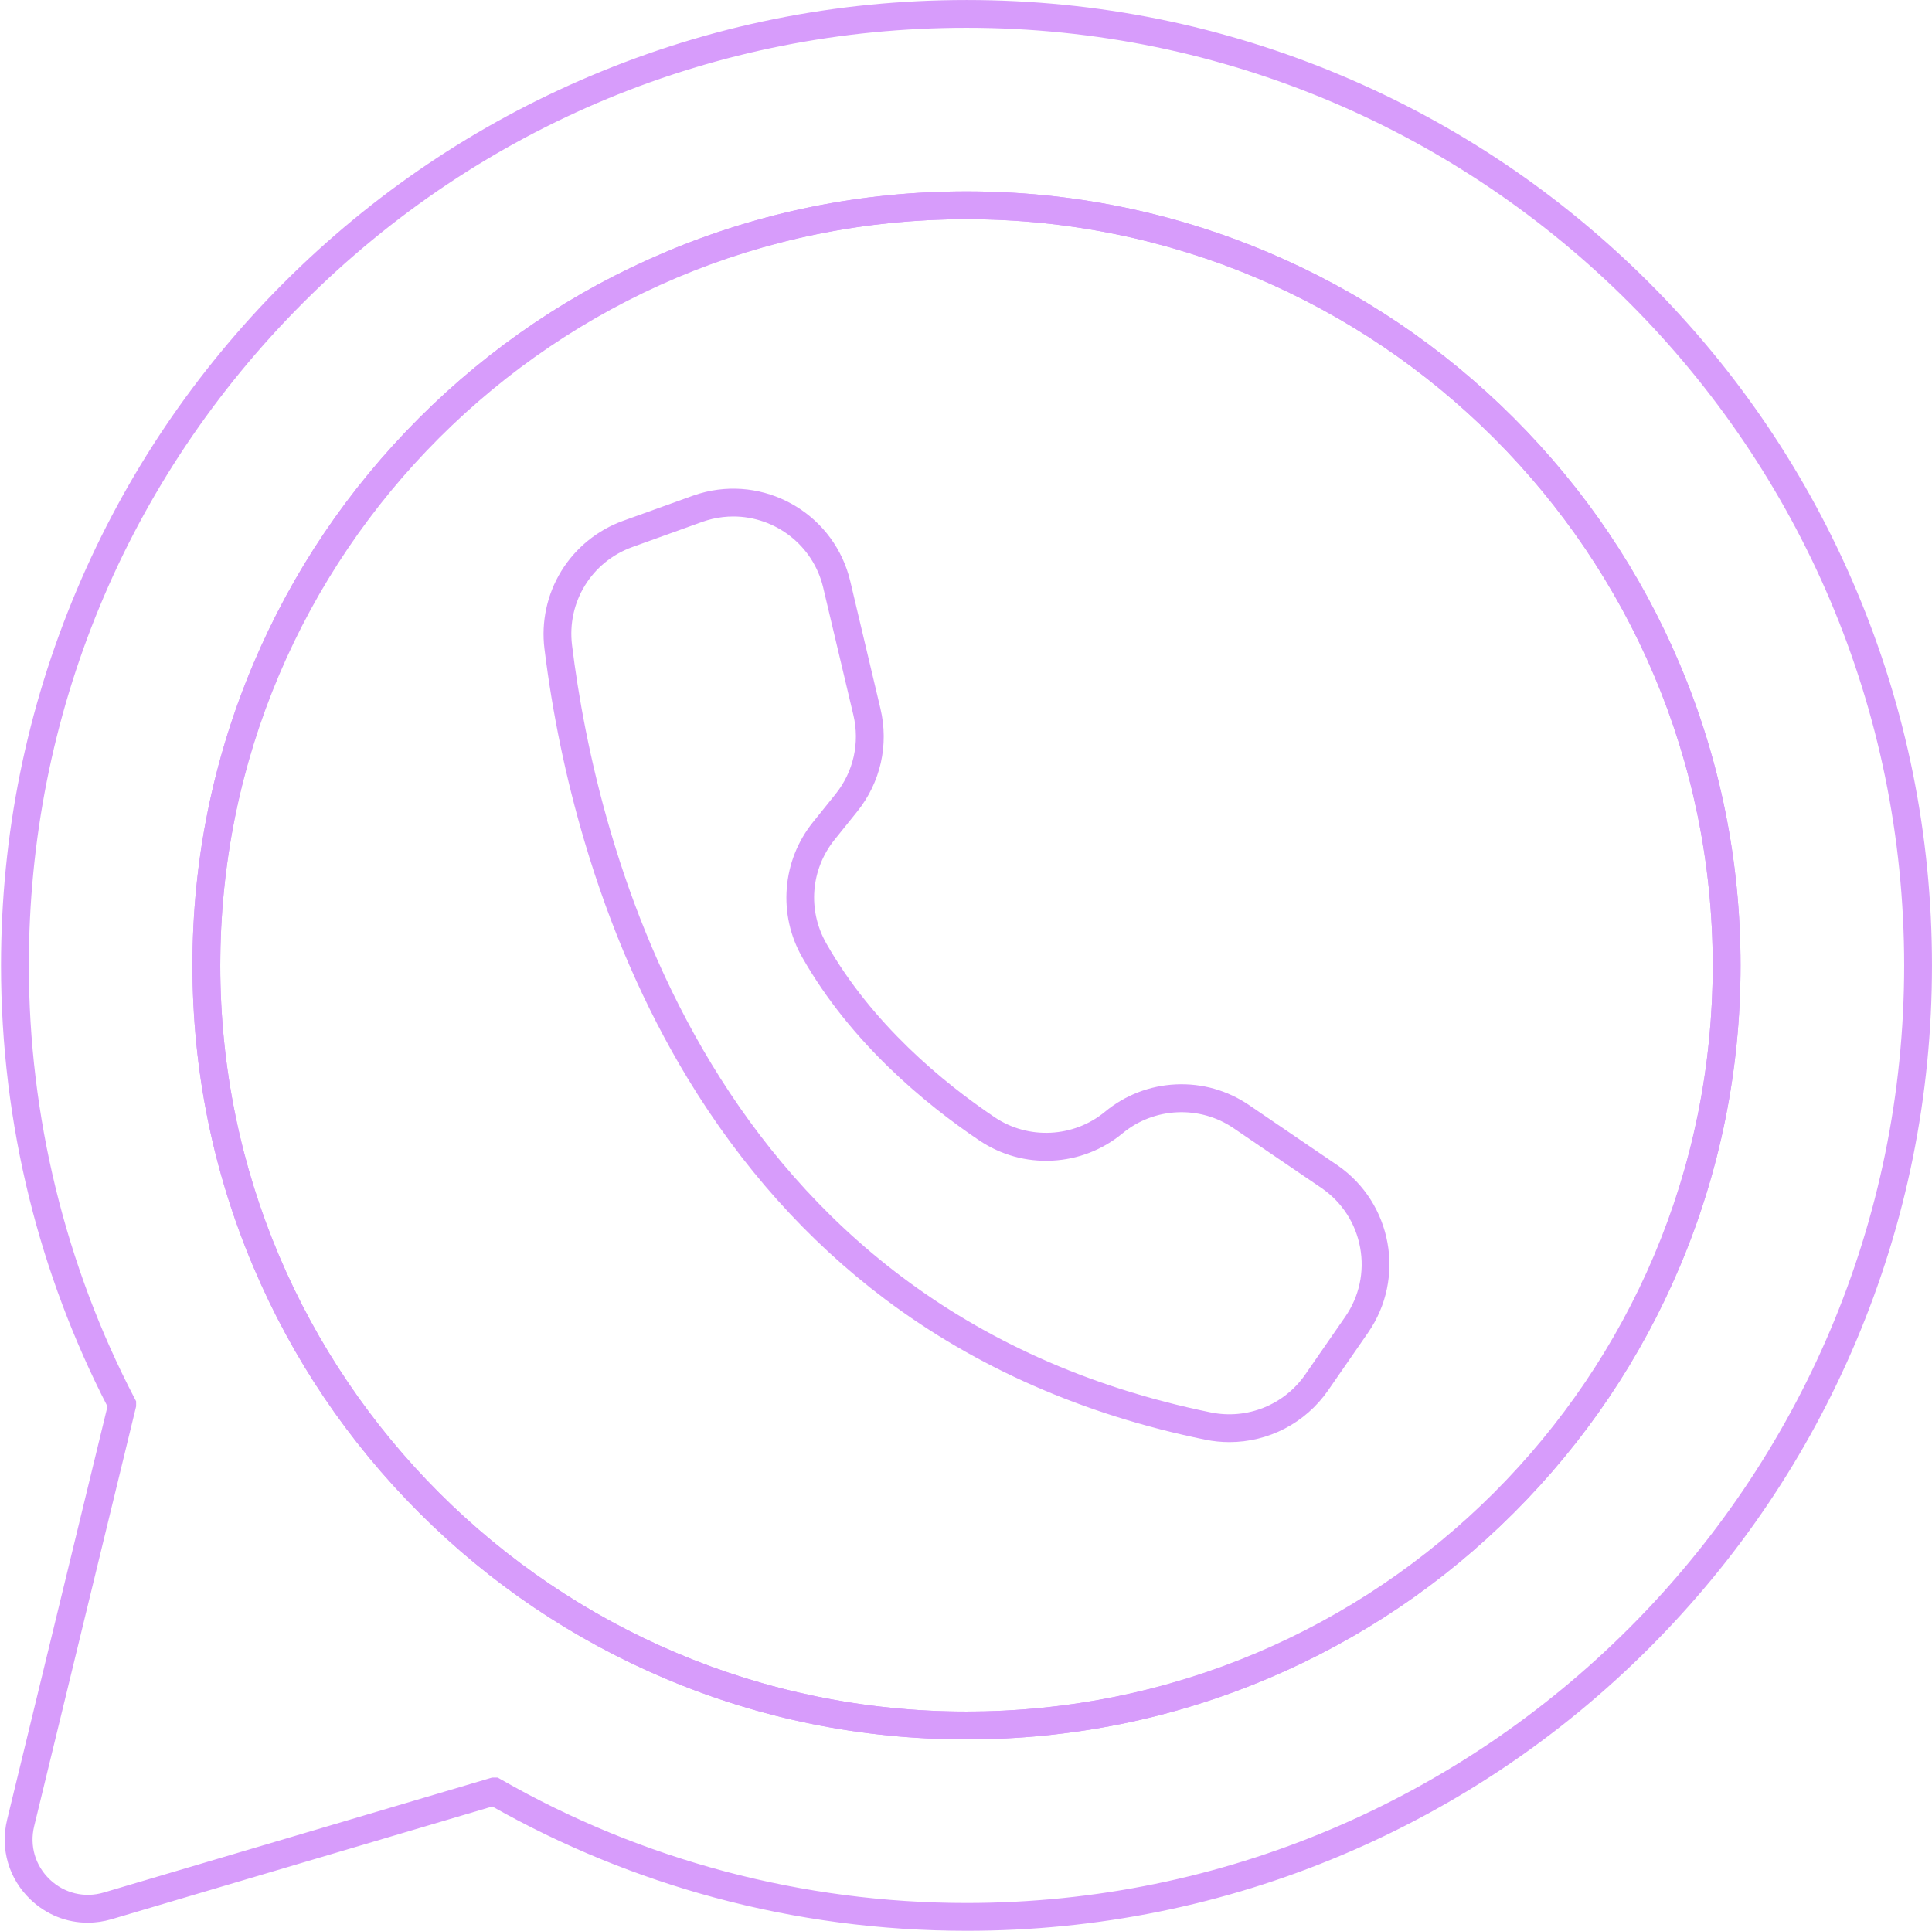
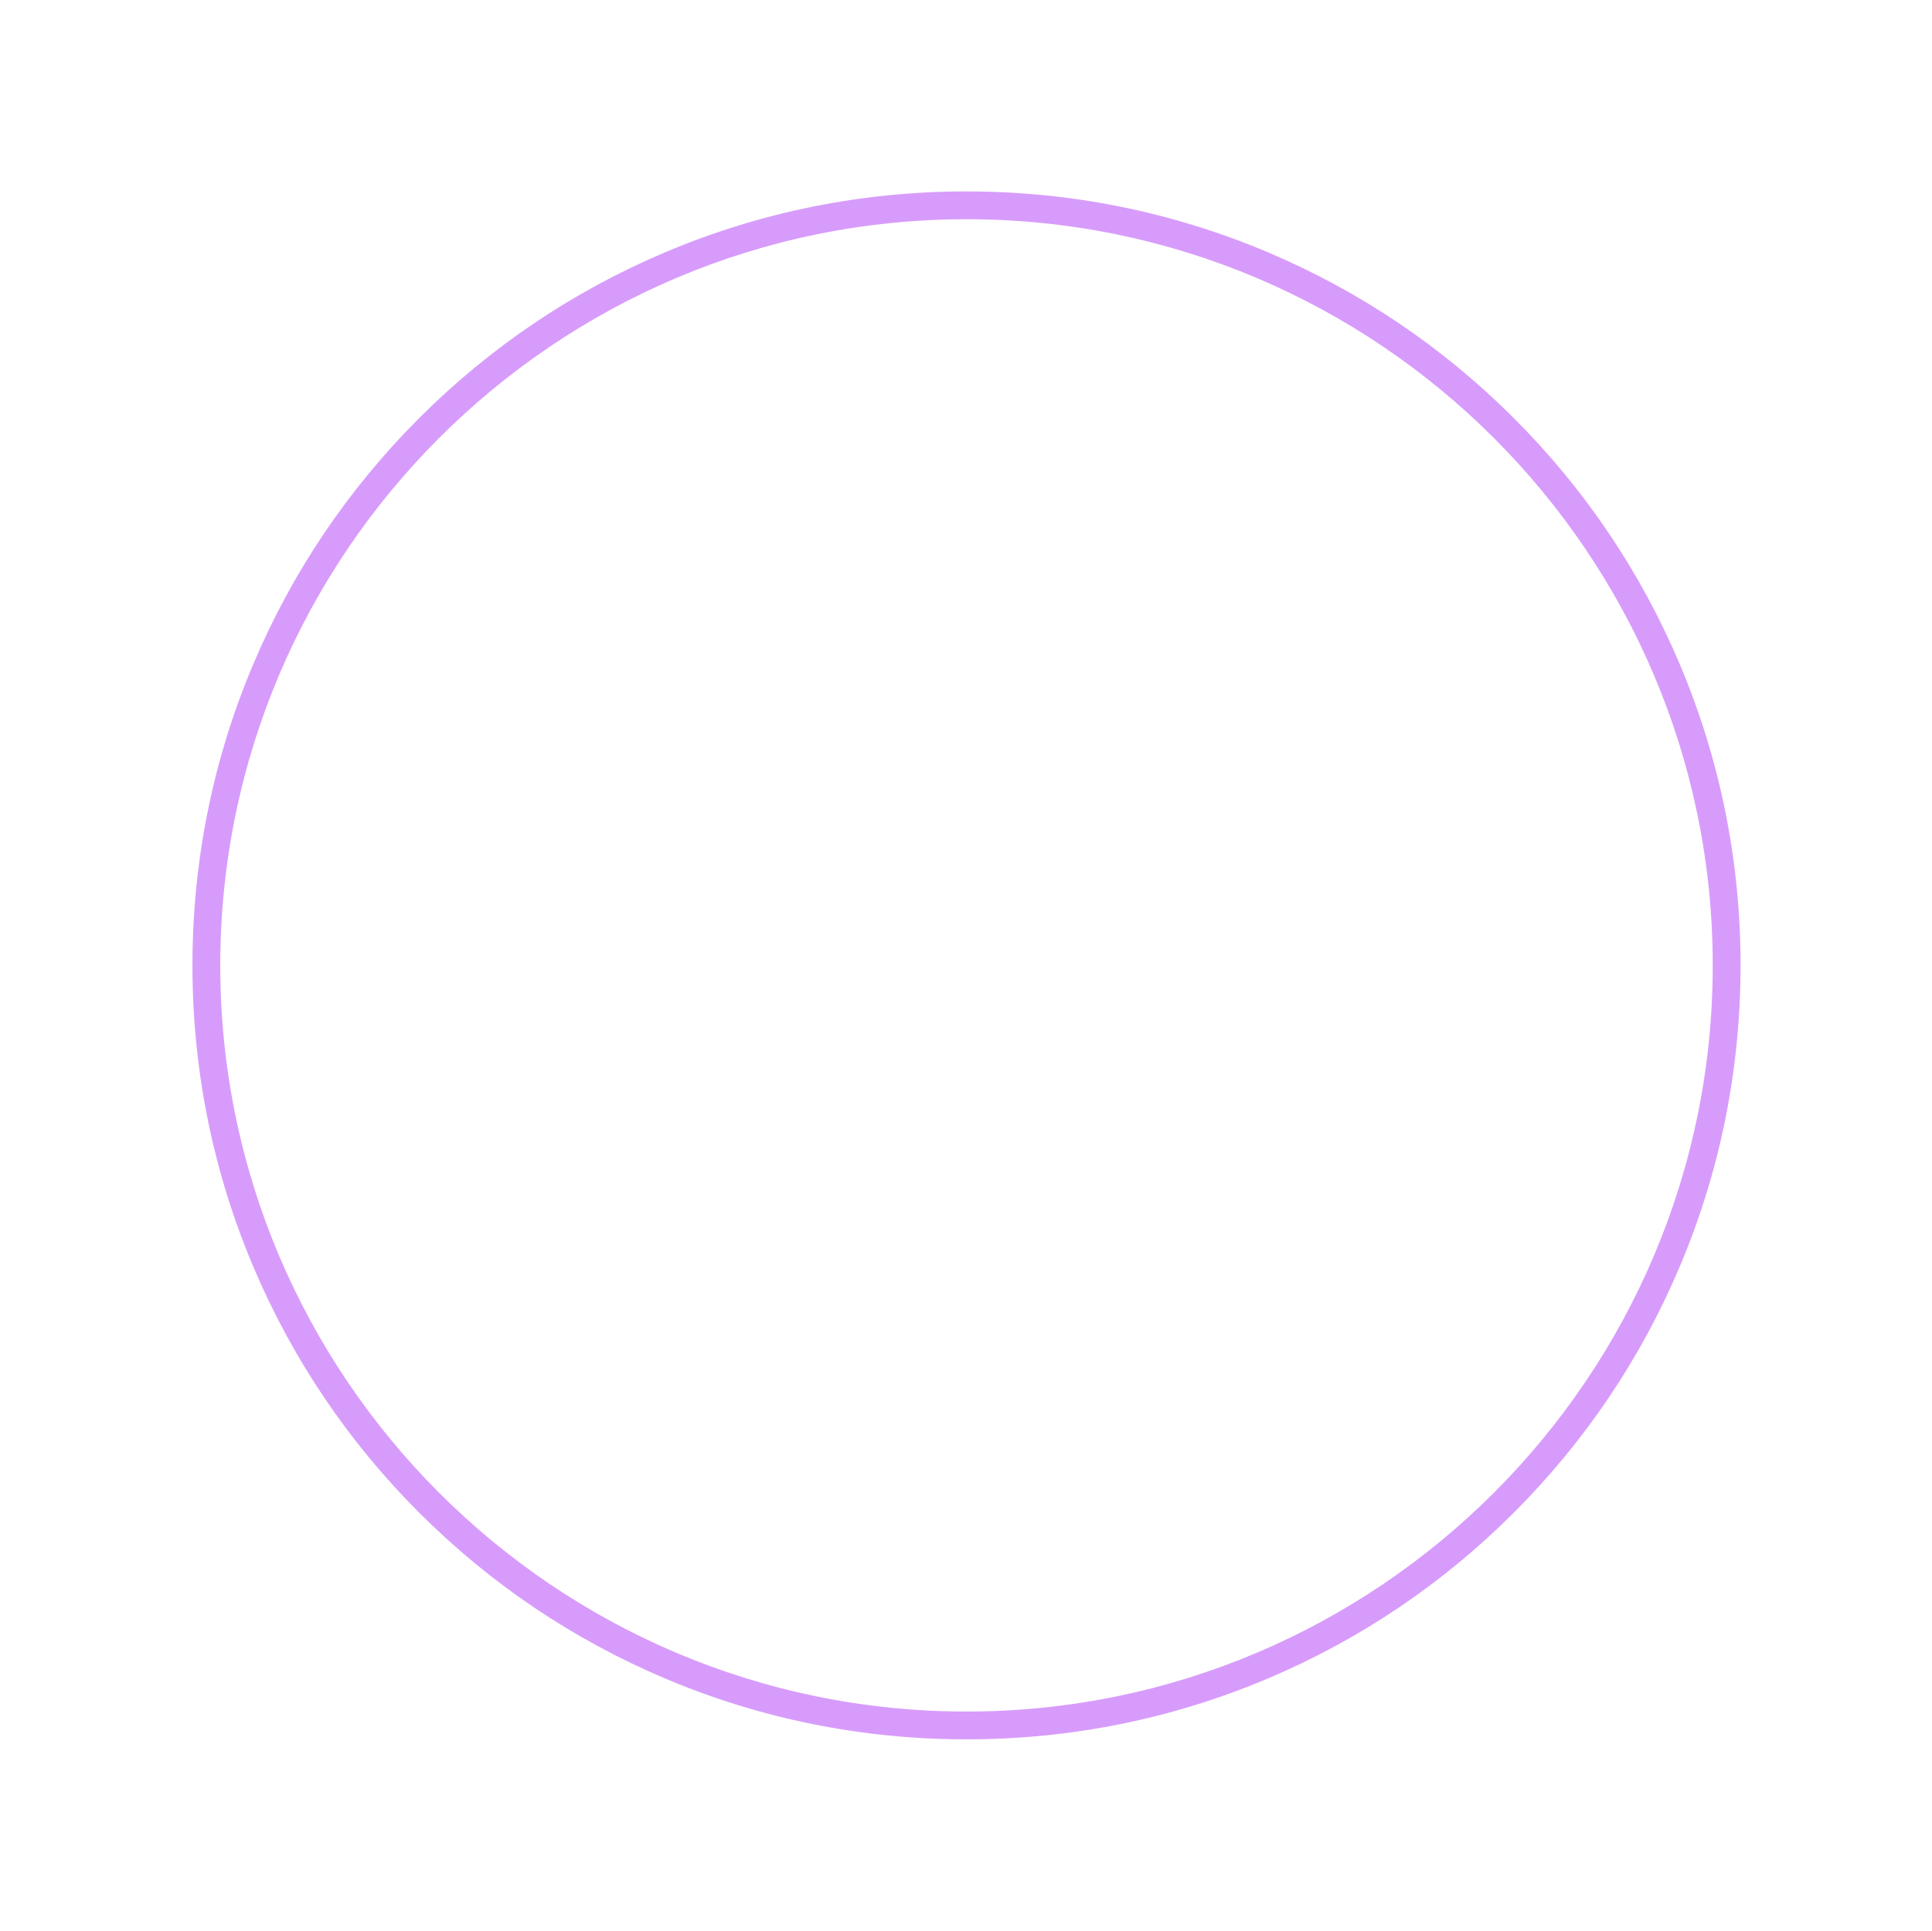
<svg xmlns="http://www.w3.org/2000/svg" data-name="Layer 1" fill="#d79cfb" height="1735.6" preserveAspectRatio="xMidYMid meet" version="1" viewBox="131.3 132.2 1736.5 1735.6" width="1736.5" zoomAndPan="magnify">
  <g id="change1_1">
-     <path d="M1000,1867.786c-76.854,0-153.099-10.06-226.615-29.899-69.579-18.777-136.705-46.296-199.603-81.822l-342.106,101.283c-7.158,2.12-14.415,3.157-21.578,3.157-18.835,.002-37.041-7.169-51.263-20.701-19.63-18.68-27.532-45.552-21.139-71.883l90.2-371.434c-30.547-59.359-54.158-122.221-70.204-186.92-16.906-68.165-25.479-138.674-25.479-209.567,0-117.157,22.95-230.816,68.215-337.818,43.717-103.345,106.298-196.153,186.004-275.847,79.707-79.693,172.525-142.259,275.878-185.959,106.964-45.228,220.584-68.161,337.688-68.161h.141c117.133,.018,230.766,22.977,337.742,68.239,103.321,43.716,196.11,106.288,275.787,185.978,79.678,79.69,142.234,172.489,185.933,275.817,45.245,106.984,68.186,220.621,68.186,337.754s-22.946,230.794-68.199,337.787c-43.708,103.337-106.276,196.141-185.968,275.832-79.691,79.69-172.494,142.259-275.831,185.966-106.993,45.254-220.642,68.199-337.788,68.199Zm-426.487-137.715h5.14l2.906,1.654c126.794,72.656,271.489,111.061,418.441,111.061,464.713,0,842.785-378.071,842.786-842.784,0-464.642-378.011-842.715-842.651-842.788h-.136c-225.095,0-436.706,87.643-595.89,246.8-159.213,159.187-246.896,370.845-246.896,595.986,0,135.37,32.854,269.921,95.013,389.104l1.417,2.717v4.56l-.354,1.475-91.3,375.965c-4.258,17.536,1.005,35.432,14.078,47.872s31.209,16.806,48.51,11.685l348.935-103.306Zm426.488-34.345h-.004c-.006,0,.006,0,0,0-93.917,0-185.031-18.396-270.812-54.679-82.848-35.041-157.25-85.204-221.14-149.094s-114.053-138.292-149.094-221.14c-36.282-85.78-54.679-176.895-54.679-270.811,0-93.976,18.385-185.122,54.645-270.907,35.024-82.86,85.169-157.26,149.043-221.134,63.873-63.874,138.273-114.019,221.134-149.043,85.779-36.258,176.935-54.646,270.904-54.646,.006,0-.004,0,.002,0,93.917,0,185.032,18.397,270.812,54.679,82.848,35.042,157.25,85.204,221.14,149.094,63.891,63.89,114.053,138.292,149.095,221.14,36.282,85.78,54.679,176.894,54.679,270.812,0,93.976-18.385,185.123-54.645,270.908-35.024,82.86-85.17,157.261-149.044,221.134-63.873,63.874-138.273,114.02-221.134,149.044-85.779,36.258-176.934,54.645-270.903,54.645Zm0-1366.454c-179.269,0-347.733,69.737-474.362,196.367s-196.366,295.095-196.365,474.364c0,369.837,300.887,670.722,670.724,670.723,179.269,0,347.734-69.736,474.363-196.366,126.63-126.629,196.367-295.095,196.366-474.364,0-369.837-300.888-670.723-670.726-670.724Z" />
    <path d="M1000,1695.727c-93.918,0-185.032-18.396-270.813-54.679-82.848-35.041-157.25-85.204-221.141-149.094-63.89-63.891-114.053-138.293-149.094-221.141-36.282-85.781-54.679-176.896-54.679-270.813s18.396-185.032,54.679-270.813c35.041-82.849,85.204-157.251,149.094-221.141,63.891-63.89,138.293-114.053,221.141-149.095,85.781-36.282,176.896-54.678,270.813-54.678s185.032,18.396,270.813,54.678c82.848,35.042,157.25,85.205,221.141,149.095,63.89,63.89,114.053,138.292,149.094,221.141,36.282,85.781,54.679,176.896,54.679,270.813s-18.396,185.032-54.679,270.813c-35.041,82.848-85.204,157.25-149.094,221.141-63.891,63.89-138.293,114.053-221.141,149.094-85.781,36.282-176.896,54.679-270.813,54.679Zm0-1366.454c-369.84,0-670.727,300.887-670.727,670.727s300.887,670.727,670.727,670.727,670.727-300.887,670.727-670.727S1369.84,329.273,1000,329.273Z" />
  </g>
  <g id="change1_2">
-     <path d="M1236.283,1428.529c-7.194,0-14.455-.719-21.693-2.197-109.193-22.276-206.099-64.834-288.024-126.491-69.539-52.335-129.148-119.037-177.172-198.253-38.517-63.534-69.739-135.282-92.8-213.25-16.648-56.287-28.74-114.478-35.938-172.956-3.008-24.221,2.371-49.028,15.147-69.84,12.775-20.812,32.463-36.835,55.436-45.12l62.602-22.538c3.816-1.374,7.749-2.543,11.689-3.476,57.947-13.725,116.254,22.252,129.978,80.197l27.143,114.597c7.739,32.669,.11,66.412-20.931,92.575l-20.313,25.254c-21.5,26.822-24.386,63.467-7.339,93.341,41.201,72.593,105.064,125.028,151.387,156.237,30.218,20.276,70.925,18.223,98.968-5.006,18.188-15.023,40.241-23.537,63.79-24.629,23.535-1.086,46.295,5.344,65.781,18.611l79.646,54.23c48.961,33.896,61.217,101.304,27.321,150.265l-35.926,51.904c-20.455,29.53-53.771,46.541-88.751,46.543Zm-445.859-832.038c-6.315,0-12.726,.727-19.132,2.244-3.028,.717-6.051,1.616-8.983,2.671l-62.595,22.535c-36.752,13.253-59.062,49.595-54.246,88.373,21.729,176.544,121.169,597.116,574.122,689.522,32.612,6.66,65.936-6.719,84.891-34.082l35.924-51.902c12.62-18.229,17.385-40.278,13.419-62.089-3.966-21.812-16.188-40.772-34.415-53.392l-.532-.366-78.953-53.754c-30.331-20.652-71.274-18.756-99.566,4.616-18.032,14.937-39.939,23.46-63.34,24.641-23.398,1.186-46.054-5.097-65.512-18.152-48.564-32.72-115.581-87.826-159.166-164.618-10.79-18.91-15.596-40.405-13.884-62.138,1.711-21.733,9.823-42.211,23.458-59.221l20.325-25.27c16.17-20.106,22.033-46.038,16.086-71.145h0s-27.143-114.597-27.143-114.597c-9.03-38.125-43.176-63.876-80.758-63.876Z" />
-   </g>
+     </g>
</svg>